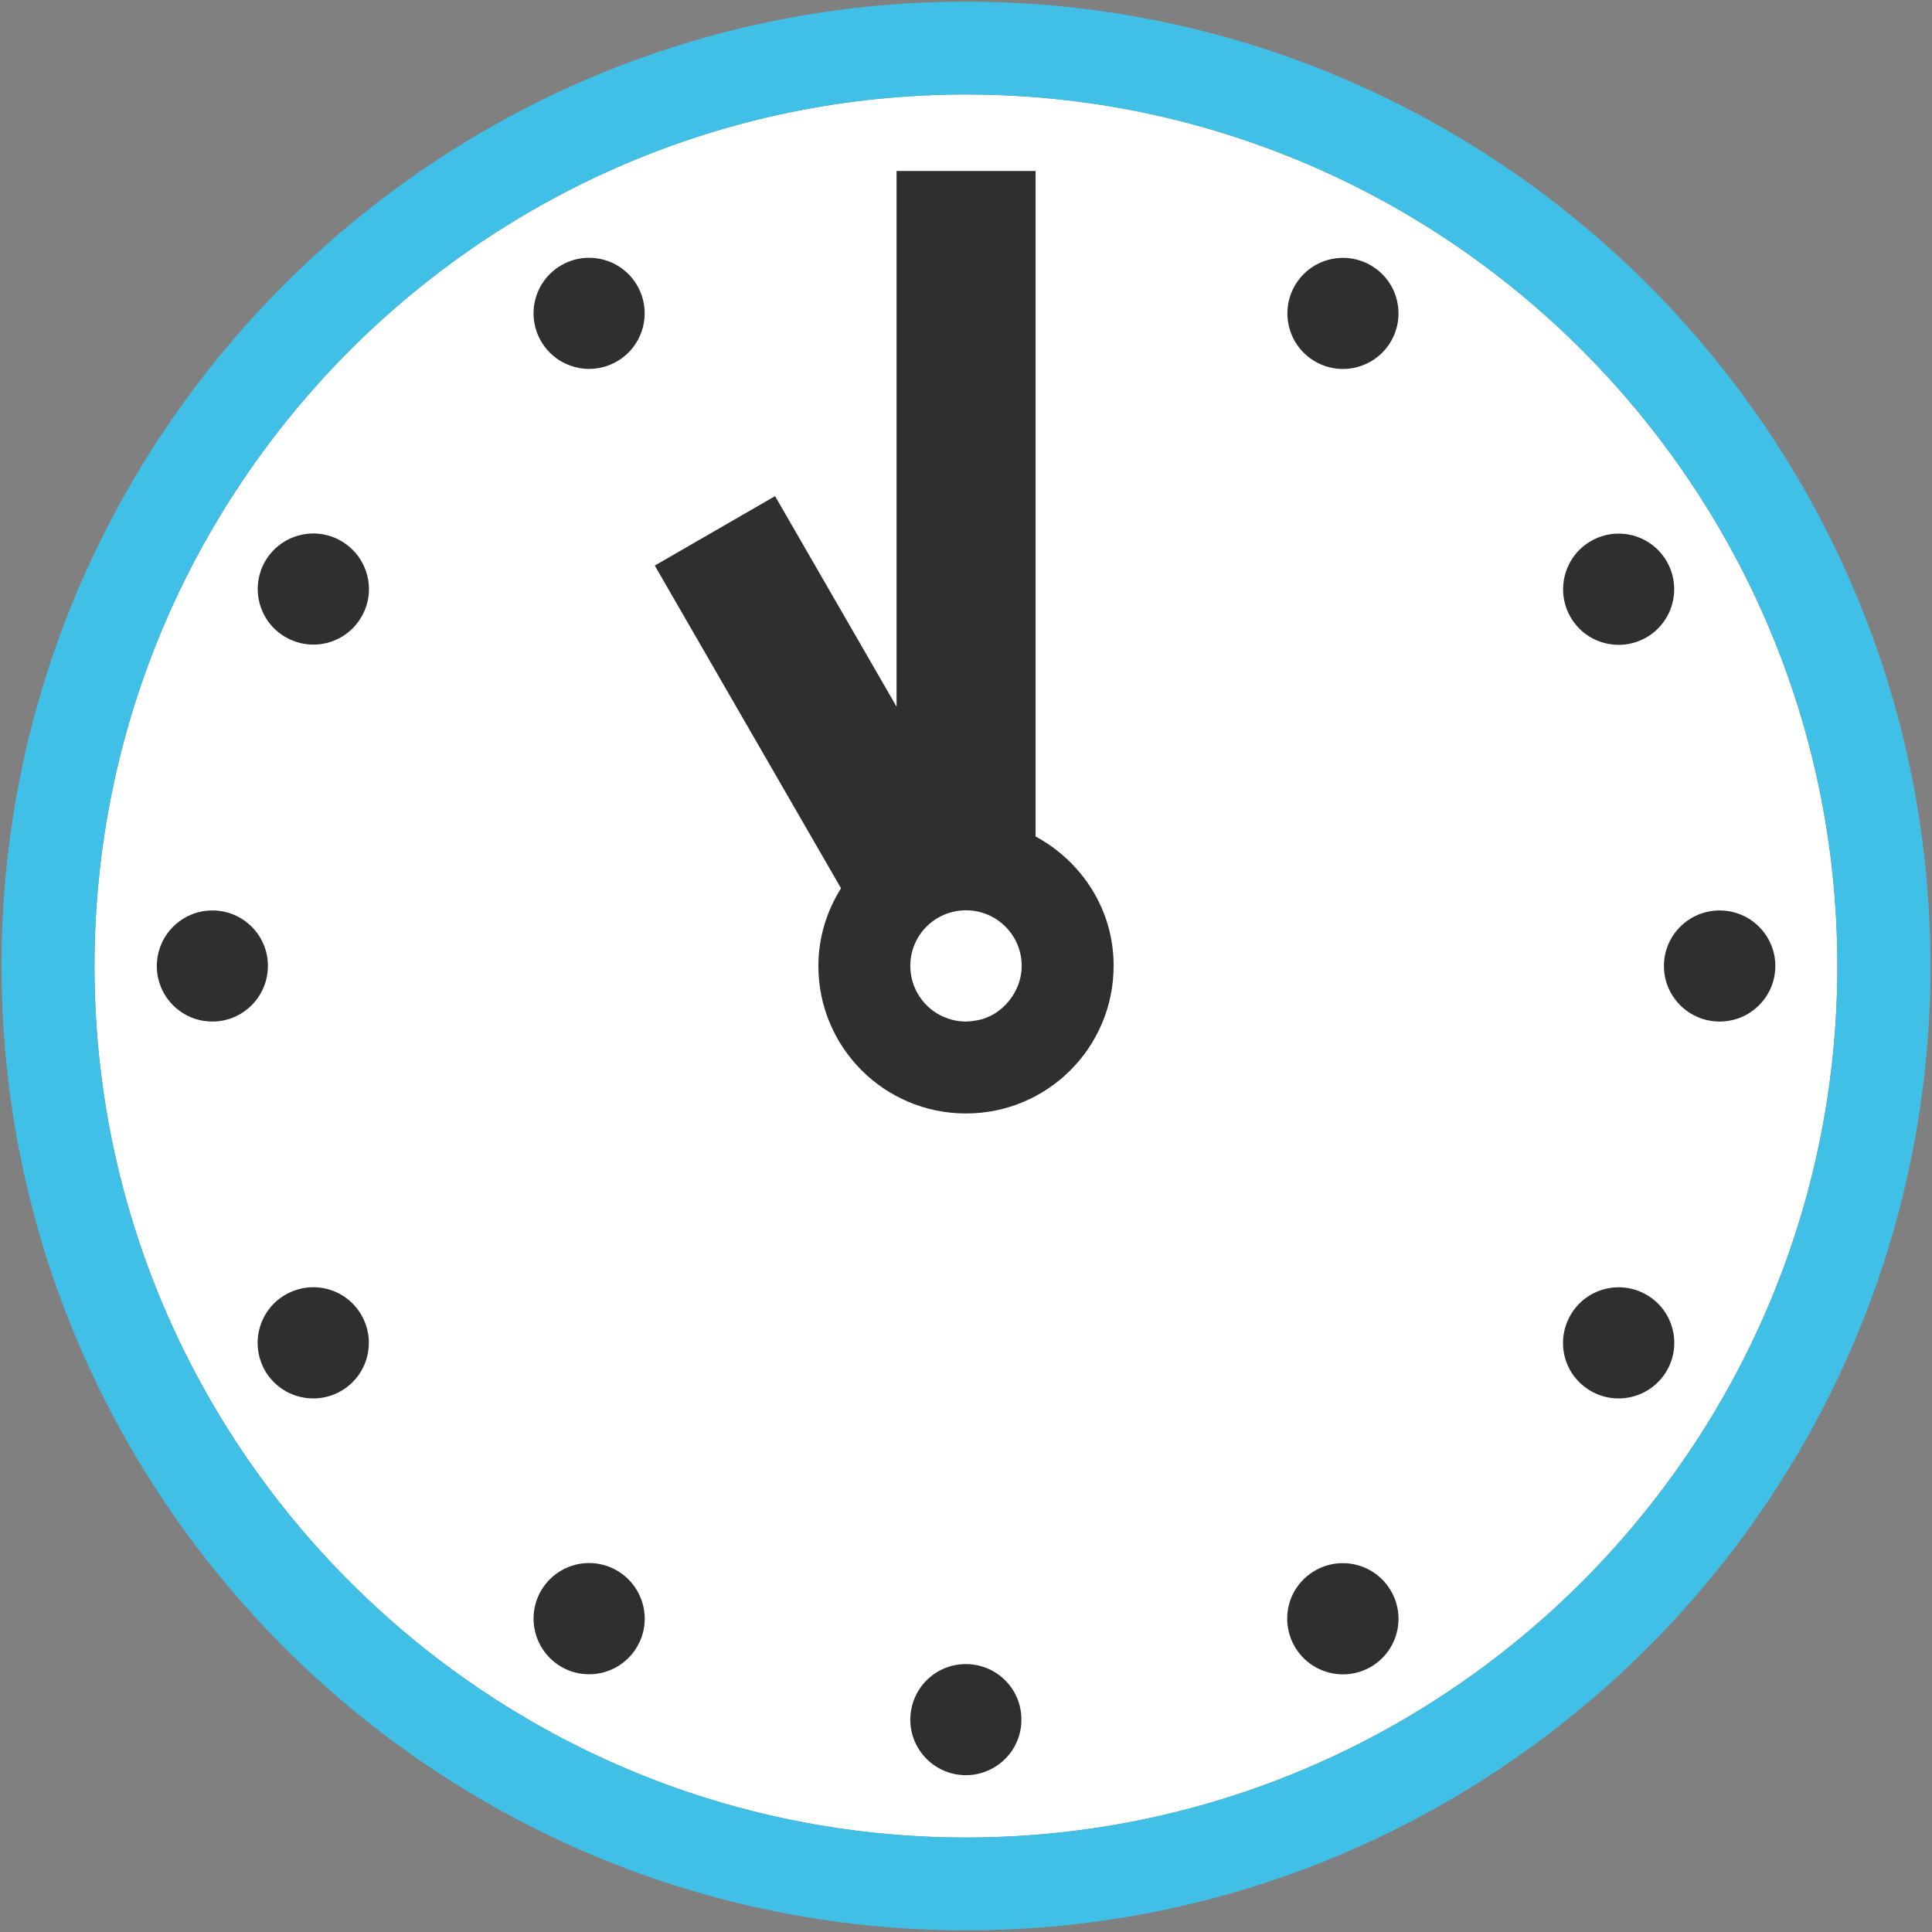
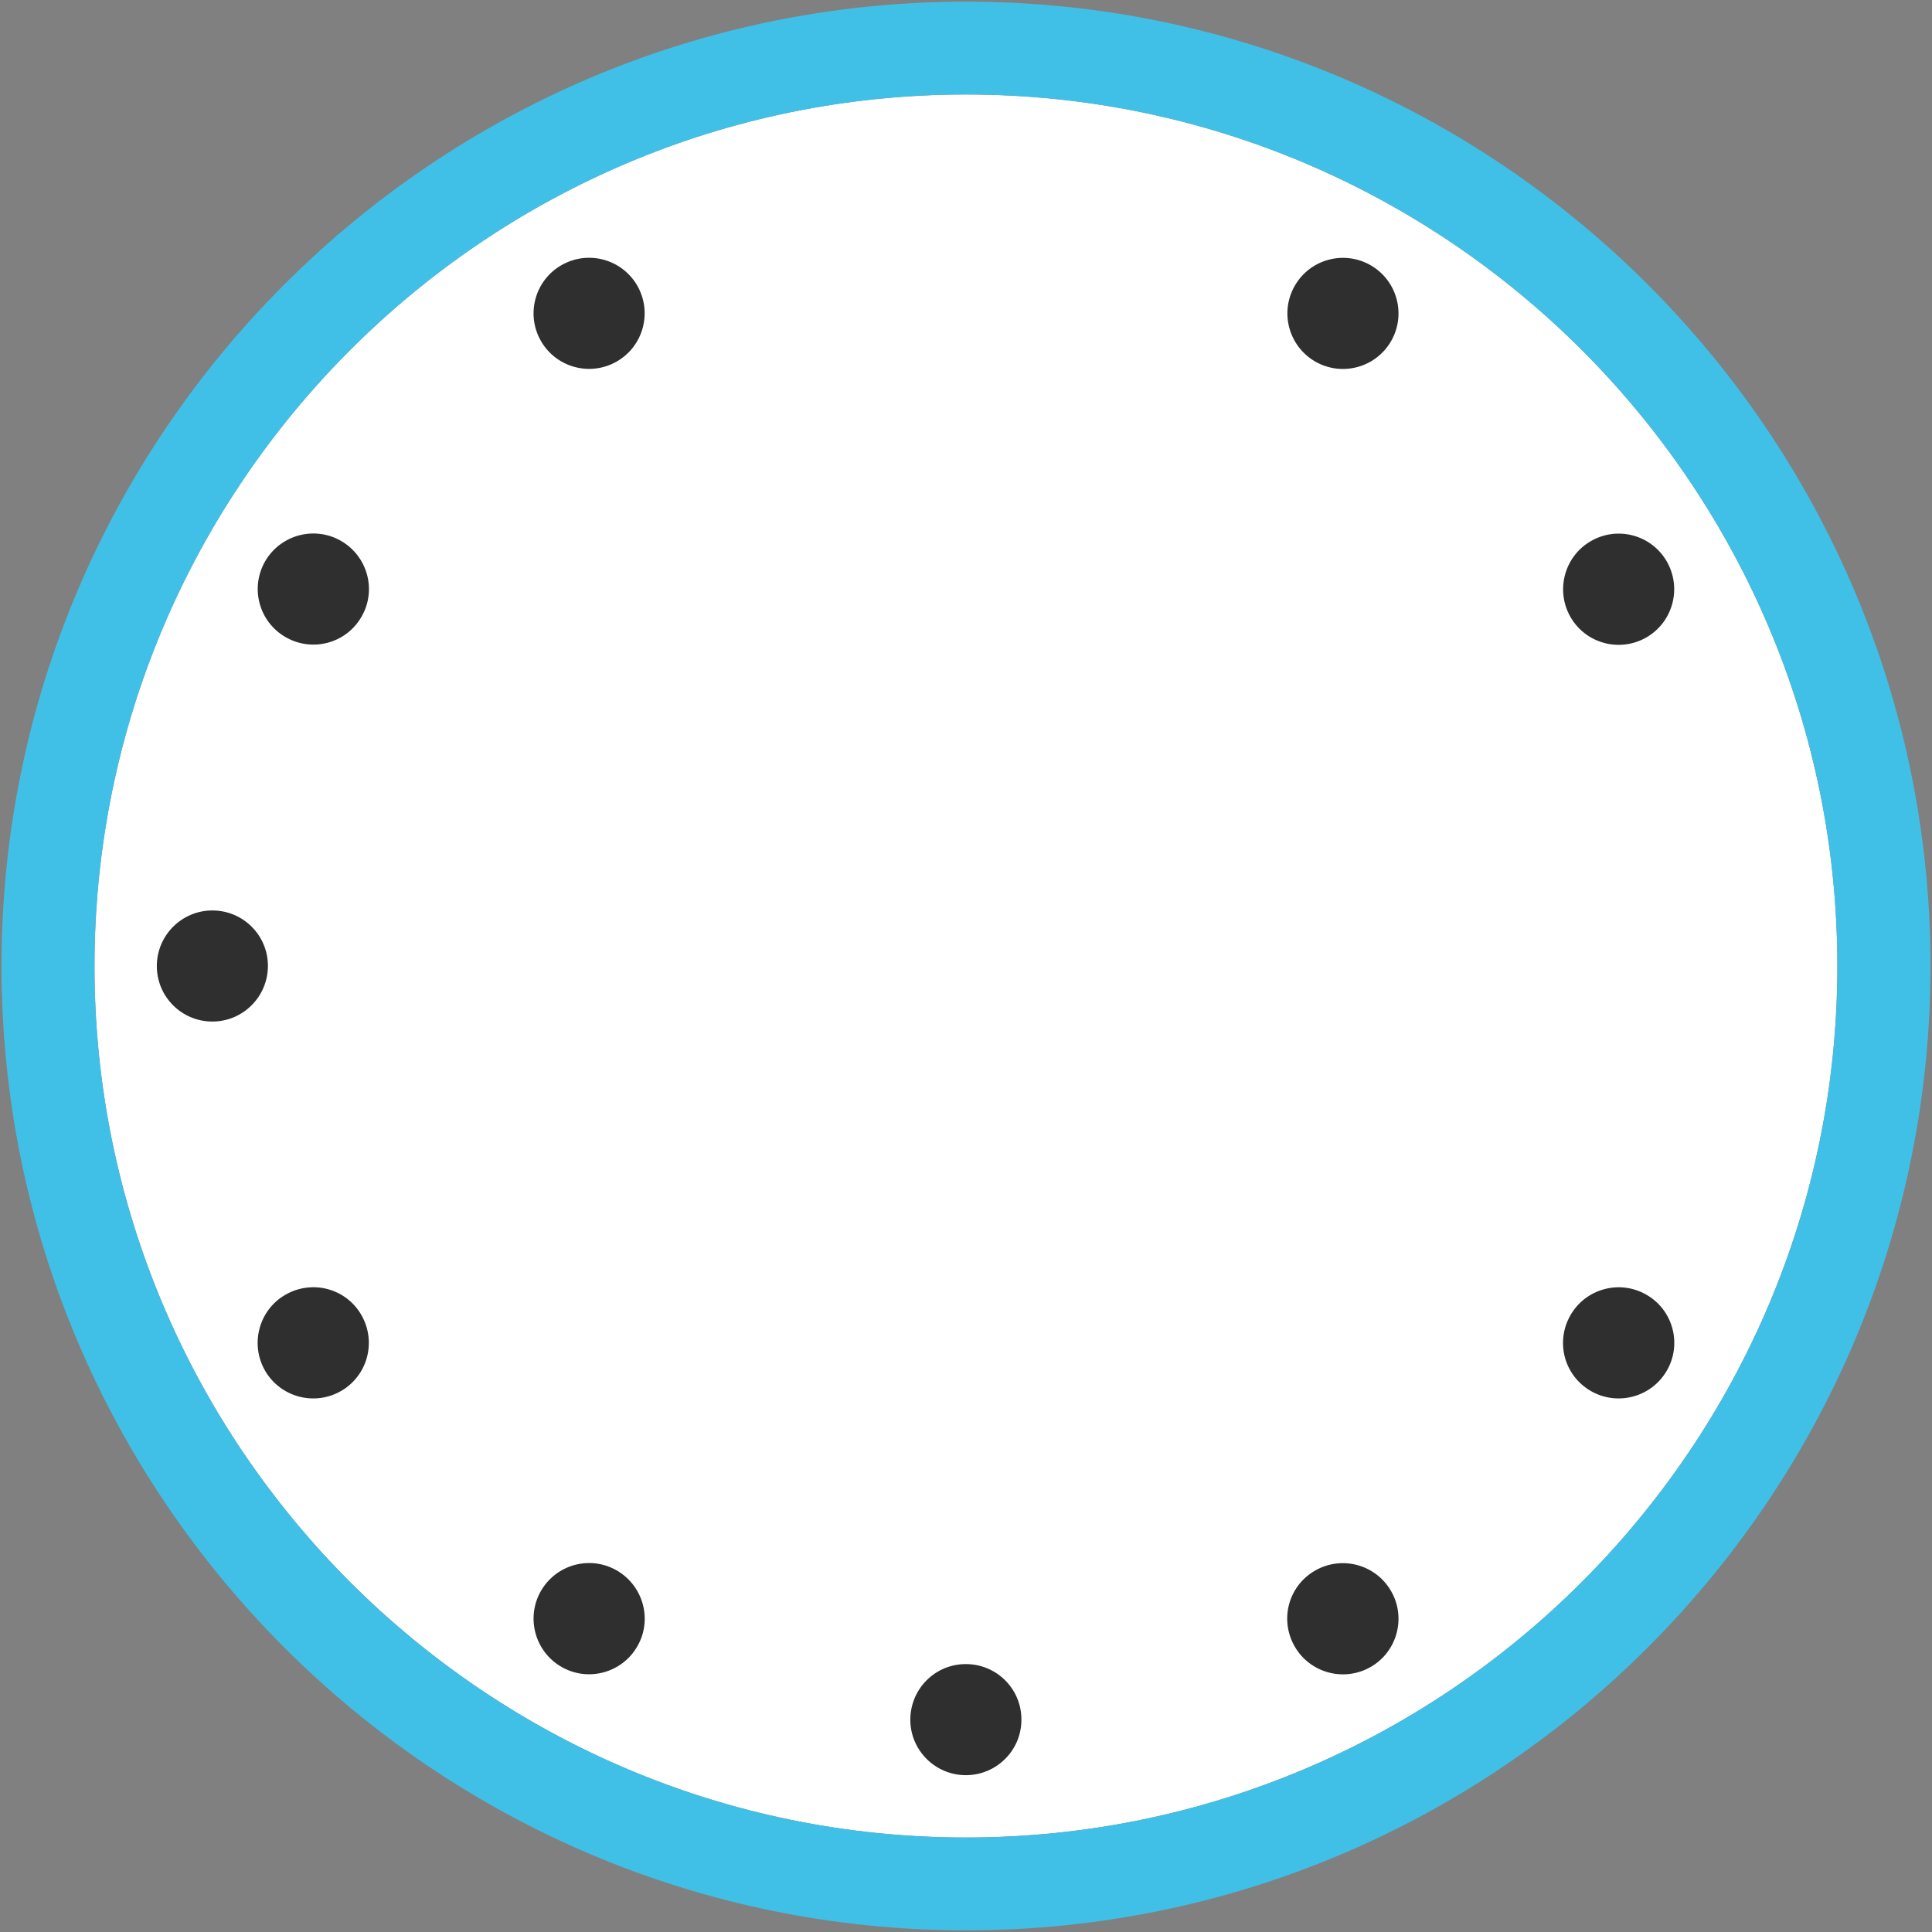
<svg xmlns="http://www.w3.org/2000/svg" version="1.1" id="レイヤー_1" x="0px" y="0px" viewBox="0 0 128 128" style="enable-background:new 0 0 128 128;" xml:space="preserve">
  <rect x="0" y="0" width="128" height="128" fill="#808080" stroke="none" />
  <g>
    <path style="fill:#FFFFFF;" d="M64,121.74c-31.84,0-57.74-25.9-57.74-57.73C6.27,32.17,32.16,6.26,64,6.26   c31.83,0,57.73,25.9,57.73,57.74C121.73,95.83,95.84,121.74,64,121.74z" />
    <g>
      <path style="fill:#40C0E7;" d="M64,0.11C28.77,0.11,0.1,28.77,0.1,64c0,35.23,28.67,63.89,63.9,63.89S127.9,99.23,127.9,64    C127.9,28.77,99.24,0.11,64,0.11z M64,121.74c-31.84,0-57.74-25.9-57.74-57.73C6.27,32.17,32.16,6.26,64,6.26    c31.83,0,57.73,25.9,57.73,57.74C121.73,95.83,95.84,121.74,64,121.74z" />
-       <path style="fill:#2F2F2F;" d="M68.61,55.42V11.33H59.4v35.49l-8.05-13.95l-7.97,4.6l12.34,21.38c-0.94,1.5-1.5,3.25-1.5,5.14    c0,5.41,4.37,9.78,9.78,9.78c5.4,0,9.78-4.37,9.78-9.78C73.79,60.27,71.67,57.07,68.61,55.42z M64.53,67.63    c-0.17,0.03-0.35,0.05-0.53,0.05c-0.5,0-0.97-0.1-1.4-0.28c-0.02-0.01-0.04-0.02-0.06-0.02c-1.31-0.56-2.23-1.87-2.23-3.39    c0-2.04,1.65-3.68,3.69-3.68s3.69,1.65,3.69,3.68c0,0.86-0.31,1.65-0.81,2.28c-0.38,0.48-0.86,0.87-1.42,1.11    c-0.02,0-0.04,0.01-0.06,0.02C65.12,67.53,64.83,67.59,64.53,67.63z" />
-       <ellipse style="fill:#2F2F2F;" cx="113.93" cy="64" rx="3.69" ry="3.68" />
      <path style="fill:#2F2F2F;" d="M109.08,42.23c1.76-1.02,2.36-3.27,1.35-5.03c-1.02-1.77-3.27-2.37-5.03-1.35    c-1.76,1.01-2.36,3.27-1.35,5.03C105.07,42.65,107.32,43.24,109.08,42.23z" />
      <ellipse transform="matrix(0.5 -0.866 0.866 0.5 26.511 87.432)" style="fill:#2F2F2F;" cx="88.97" cy="20.76" rx="3.68" ry="3.68" />
      <ellipse transform="matrix(0.866 -0.5 0.5 0.866 -5.15 22.296)" style="fill:#2F2F2F;" cx="39.03" cy="20.76" rx="3.68" ry="3.68" />
      <path style="fill:#2F2F2F;" d="M22.6,35.84c-1.76-1.02-4.01-0.41-5.03,1.34c-1.02,1.77-0.41,4.02,1.35,5.03    c1.76,1.02,4.02,0.42,5.03-1.35C24.97,39.11,24.36,36.86,22.6,35.84z" />
      <path style="fill:#2F2F2F;" d="M14.07,60.32c-2.03,0-3.68,1.65-3.68,3.68c0,2.04,1.65,3.68,3.68,3.68c2.03,0,3.68-1.65,3.68-3.69    C17.75,61.96,16.1,60.32,14.07,60.32z" />
      <path style="fill:#2F2F2F;" d="M18.91,85.78c-1.76,1.01-2.36,3.27-1.35,5.03c1.02,1.76,3.27,2.36,5.03,1.35    c1.77-1.02,2.37-3.27,1.35-5.04C22.93,85.36,20.68,84.76,18.91,85.78z" />
-       <path style="fill:#2F2F2F;" d="M40.87,104.05c-1.77-1.02-4.01-0.41-5.03,1.35c-1.01,1.76-0.41,4.01,1.35,5.03    c1.76,1.02,4.02,0.41,5.03-1.35C43.24,107.33,42.63,105.07,40.87,104.05z" />
+       <path style="fill:#2F2F2F;" d="M40.87,104.05c-1.77-1.02-4.01-0.41-5.03,1.35c-1.01,1.76-0.41,4.01,1.35,5.03    c1.76,1.02,4.02,0.41,5.03-1.35C43.24,107.33,42.63,105.07,40.87,104.05" />
      <path style="fill:#2F2F2F;" d="M63.99,110.25c-2.04,0-3.67,1.64-3.68,3.68c0,2.03,1.65,3.68,3.68,3.68c2.03,0,3.69-1.65,3.68-3.68    C67.68,111.9,66.03,110.25,63.99,110.25z" />
      <path style="fill:#2F2F2F;" d="M87.12,104.06c-1.77,1.02-2.36,3.26-1.34,5.03c1.02,1.76,3.27,2.36,5.03,1.35    c1.76-1.01,2.37-3.27,1.35-5.03C91.14,103.64,88.88,103.04,87.12,104.06z" />
      <path style="fill:#2F2F2F;" d="M109.08,85.78c-1.76-1.02-4.02-0.41-5.03,1.35c-1.02,1.77-0.42,4.01,1.35,5.03    c1.76,1.01,4.01,0.41,5.03-1.35C111.45,89.06,110.85,86.79,109.08,85.78z" />
    </g>
  </g>
</svg>